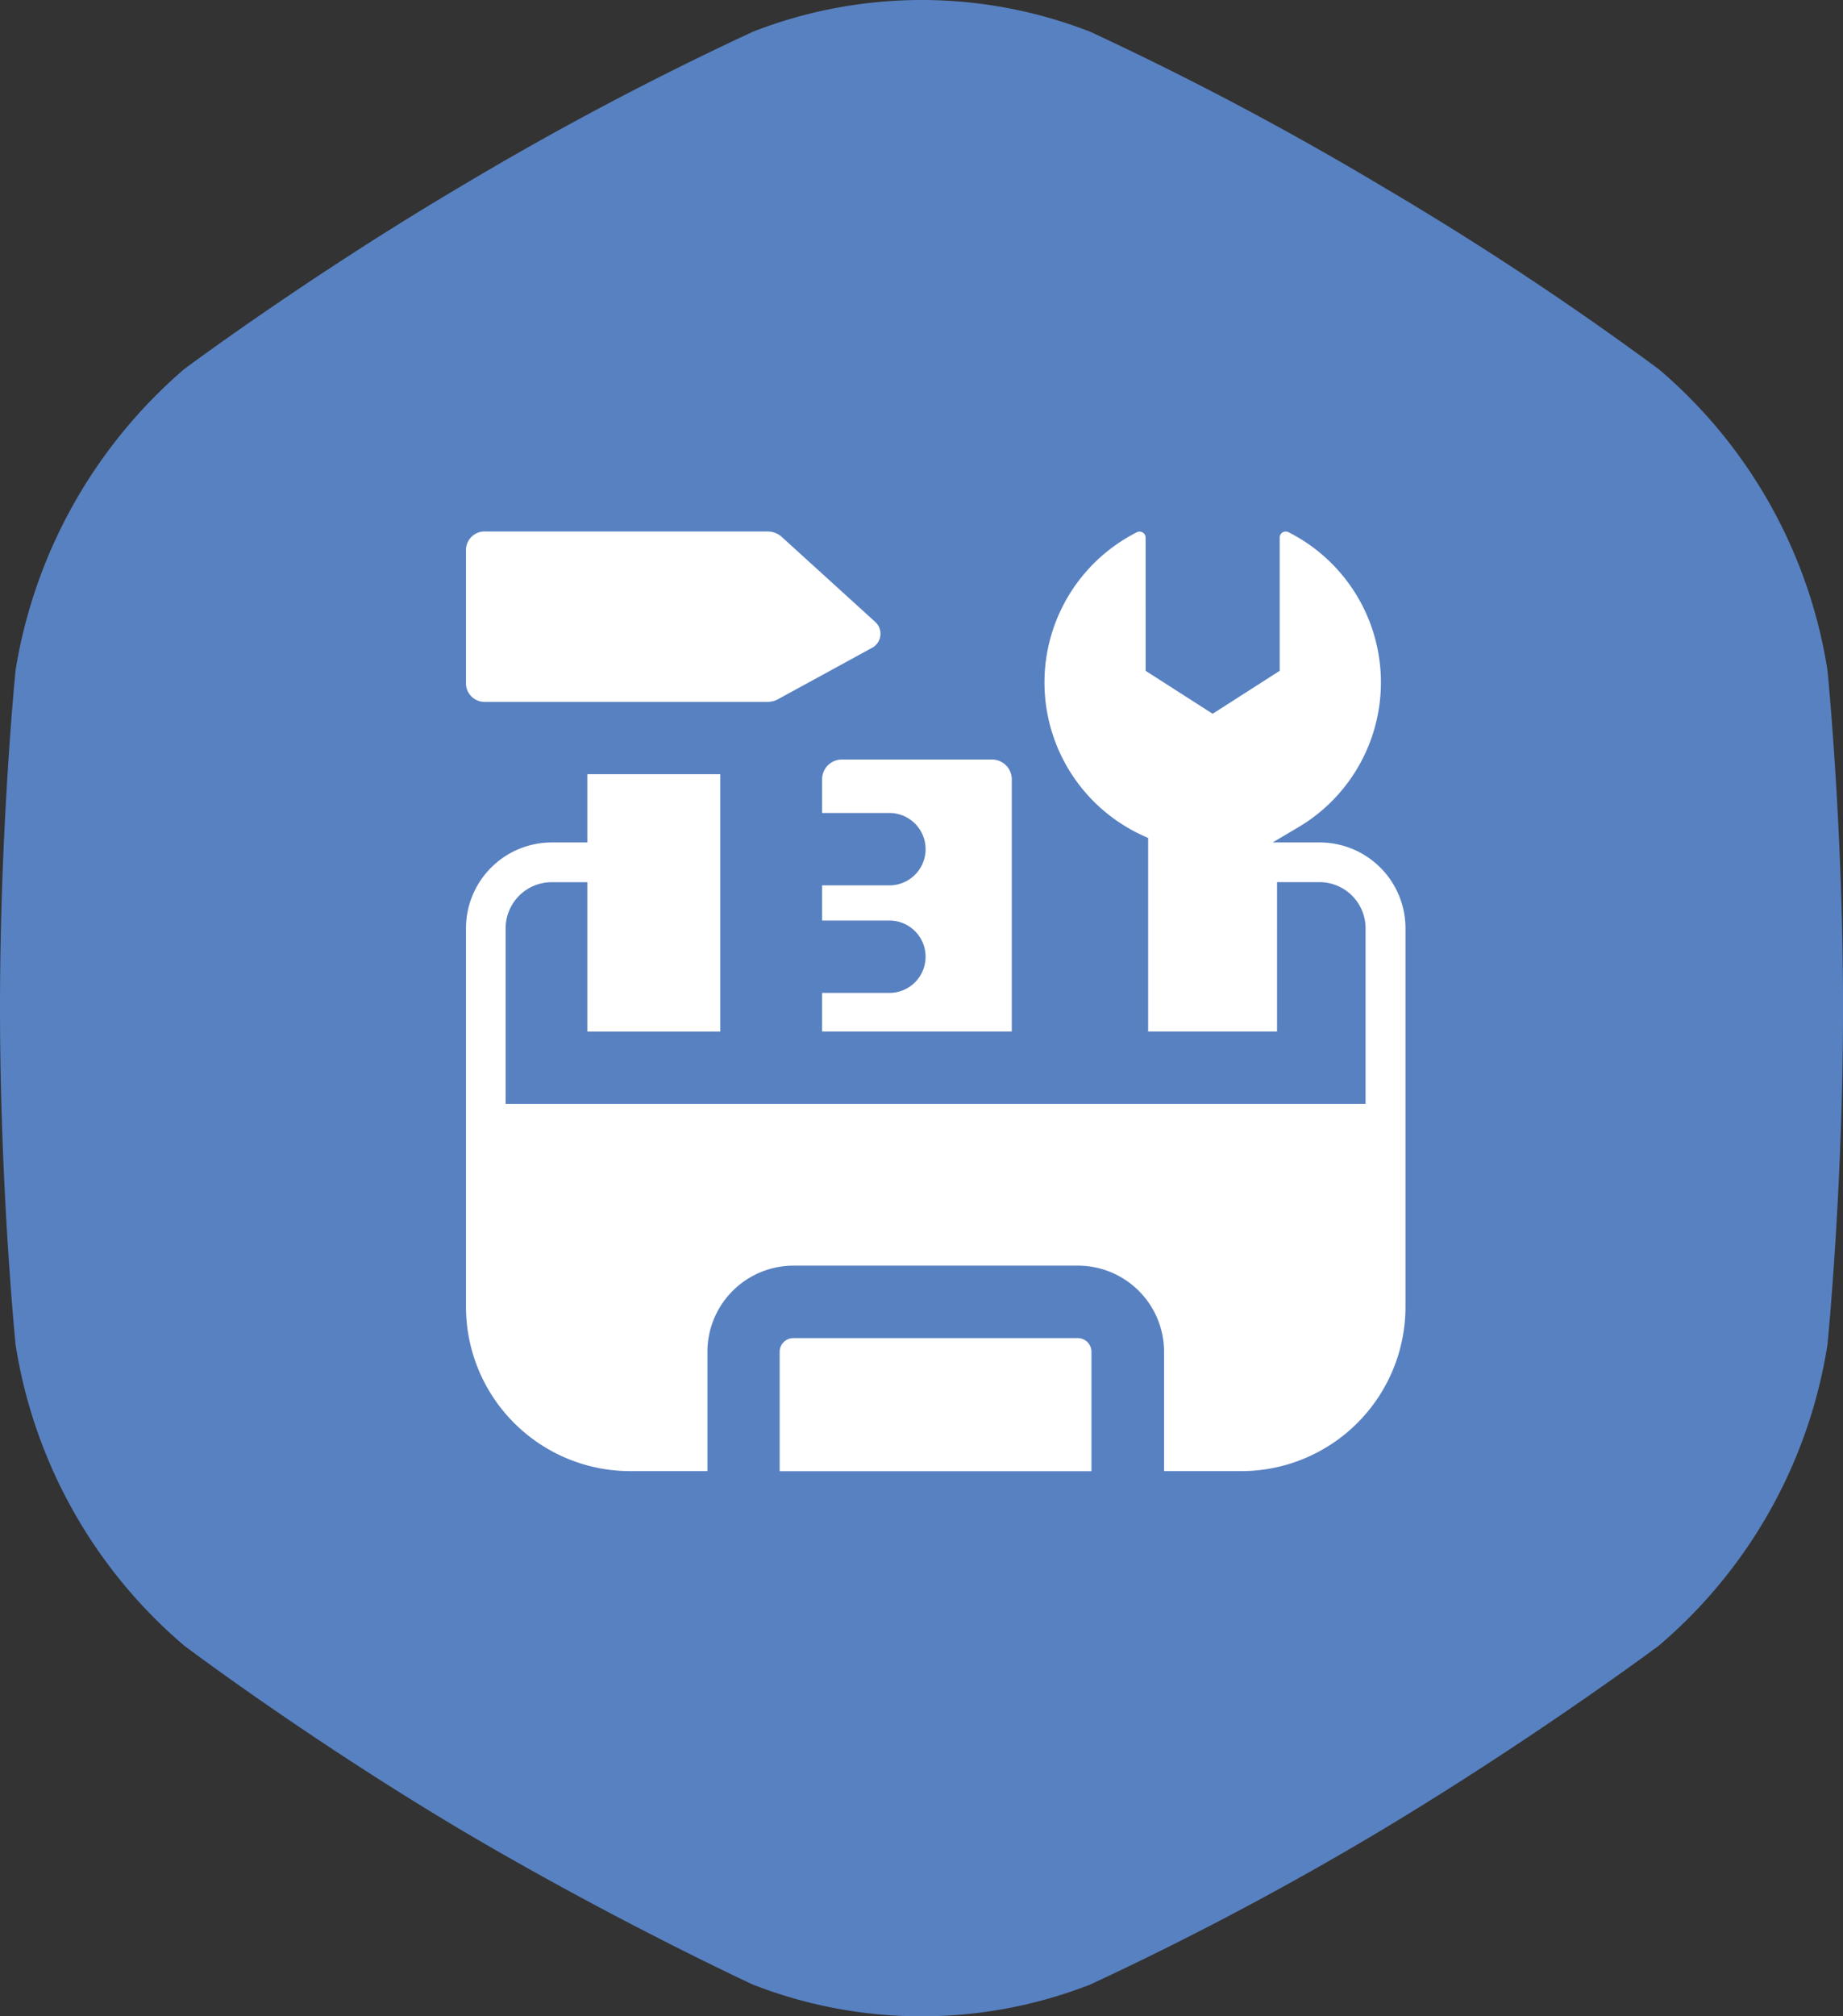
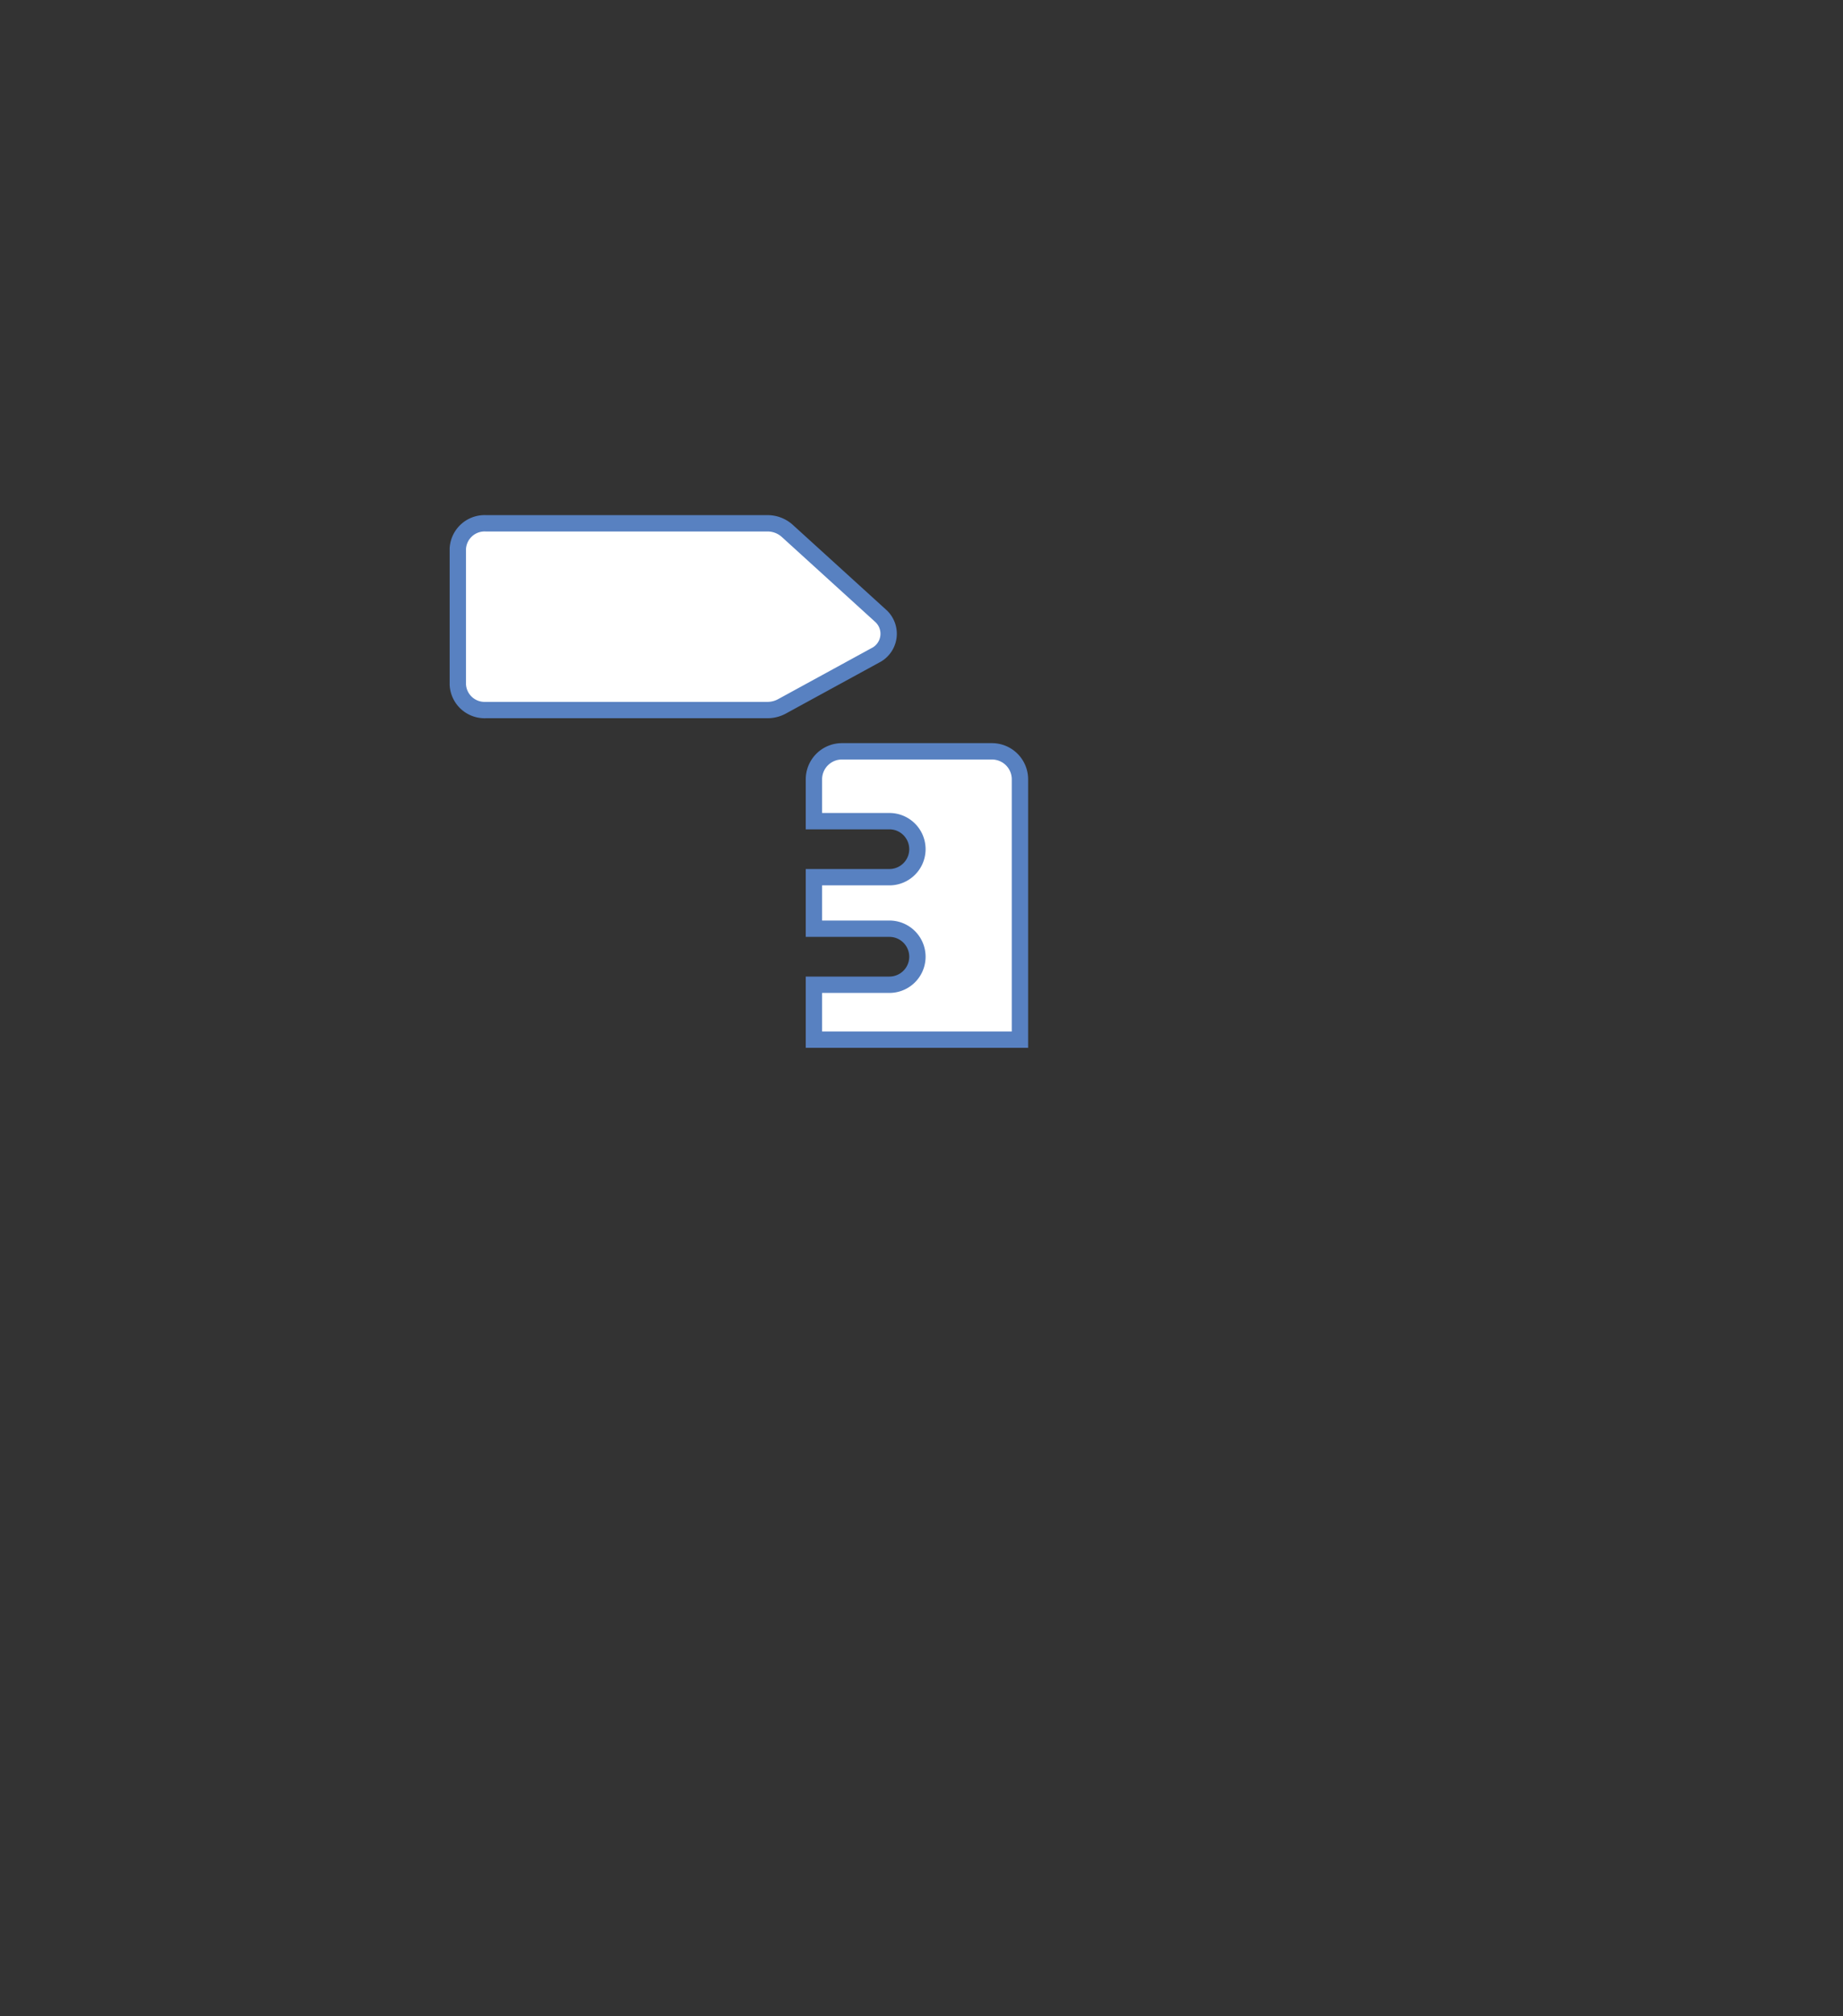
<svg xmlns="http://www.w3.org/2000/svg" width="56.359" height="61.643" viewBox="0 0 56.359 61.643">
  <rect x="0" y="0" width="56.359" height="61.643" fill="#333333" stroke="none" />
  <g id="Group_5594" data-name="Group 5594" transform="translate(22209 -5485)">
    <g id="Group_5562" data-name="Group 5562" transform="translate(-22209 5485)">
-       <path id="Shape_Copy_4" data-name="Shape Copy 4" d="M50.724,11.286A97.578,97.578,0,0,0,42.27,5.7,97.254,97.254,0,0,0,33.339.971a14.188,14.188,0,0,0-10.318,0A97.254,97.254,0,0,0,14.09,5.7c-4.682,2.768-8.454,5.582-8.454,5.582a15.378,15.378,0,0,0-5.159,9.2S0,25.217,0,30.8.477,41.114.477,41.114a15.162,15.162,0,0,0,5.159,9.2s3.728,2.813,8.454,5.626c4.682,2.768,8.931,4.733,8.931,4.733a14.188,14.188,0,0,0,10.318,0,97.255,97.255,0,0,0,8.931-4.733c4.682-2.813,8.454-5.626,8.454-5.626a15.162,15.162,0,0,0,5.159-9.2s.477-4.733.477-10.315-.477-10.315-.477-10.315A15.162,15.162,0,0,0,50.724,11.286Z" transform="translate(0 0)" fill="#5881c1" />
-     </g>
+       </g>
    <g id="toolkit" transform="translate(-22195 5501)">
-       <path id="Path_7367" data-name="Path 7367" d="M177.466,432h-8.7a.67.67,0,0,0-.67.67v3.9h10.035v-3.9A.67.67,0,0,0,177.466,432Z" transform="translate(-158.504 -407.341)" fill="#fff" stroke="#5881c1" stroke-width="0.5" />
      <path id="Path_7368" data-name="Path 7368" d="M.856,5.709H9.465A.921.921,0,0,0,9.906,5.6L12.76,4.041a.739.739,0,0,0,.165-1.218L10.071.228A.9.9,0,0,0,9.465,0H.856A.82.82,0,0,0,0,.778V4.93A.82.82,0,0,0,.856,5.709Z" transform="translate(0 -0.001)" fill="#fff" stroke="#5881c1" stroke-width="0.5" />
-       <path id="Path_7369" data-name="Path 7369" d="M26.355,9.506h-.524a5.394,5.394,0,0,0-.32-9.46.435.435,0,0,0-.628.392V4.372l-1.8,1.153-1.8-1.153V.438A.435.435,0,0,0,20.66.046a5.395,5.395,0,0,0,.2,9.734v6.006h4.442V11.219h1.048a1.161,1.161,0,0,1,1.159,1.159V17.5H1.712v-5.12a1.161,1.161,0,0,1,1.159-1.159H3.71v4.567H8.277V7.42H3.71V9.506H2.872A2.875,2.875,0,0,0,0,12.378V23.957a5.275,5.275,0,0,0,5.269,5.269H7.883v-3.9a2.385,2.385,0,0,1,2.382-2.382h8.7a2.385,2.385,0,0,1,2.382,2.382v3.9h2.614a5.275,5.275,0,0,0,5.269-5.269V12.378a2.875,2.875,0,0,0-2.872-2.872Z" transform="translate(0 0)" fill="#fff" stroke="#5881c1" stroke-width="0.5" />
      <path id="Path_7370" data-name="Path 7370" d="M190.78,122.966v1.279h2.308a.856.856,0,1,1,0,1.713H190.78v1.575h2.308a.856.856,0,1,1,0,1.713H190.78v1.679h6.3v-7.959a.856.856,0,0,0-.856-.856h-4.592A.856.856,0,0,0,190.78,122.966Z" transform="translate(-179.89 -115.14)" fill="#fff" stroke="#5881c1" stroke-width="0.5" />
    </g>
  </g>
</svg>